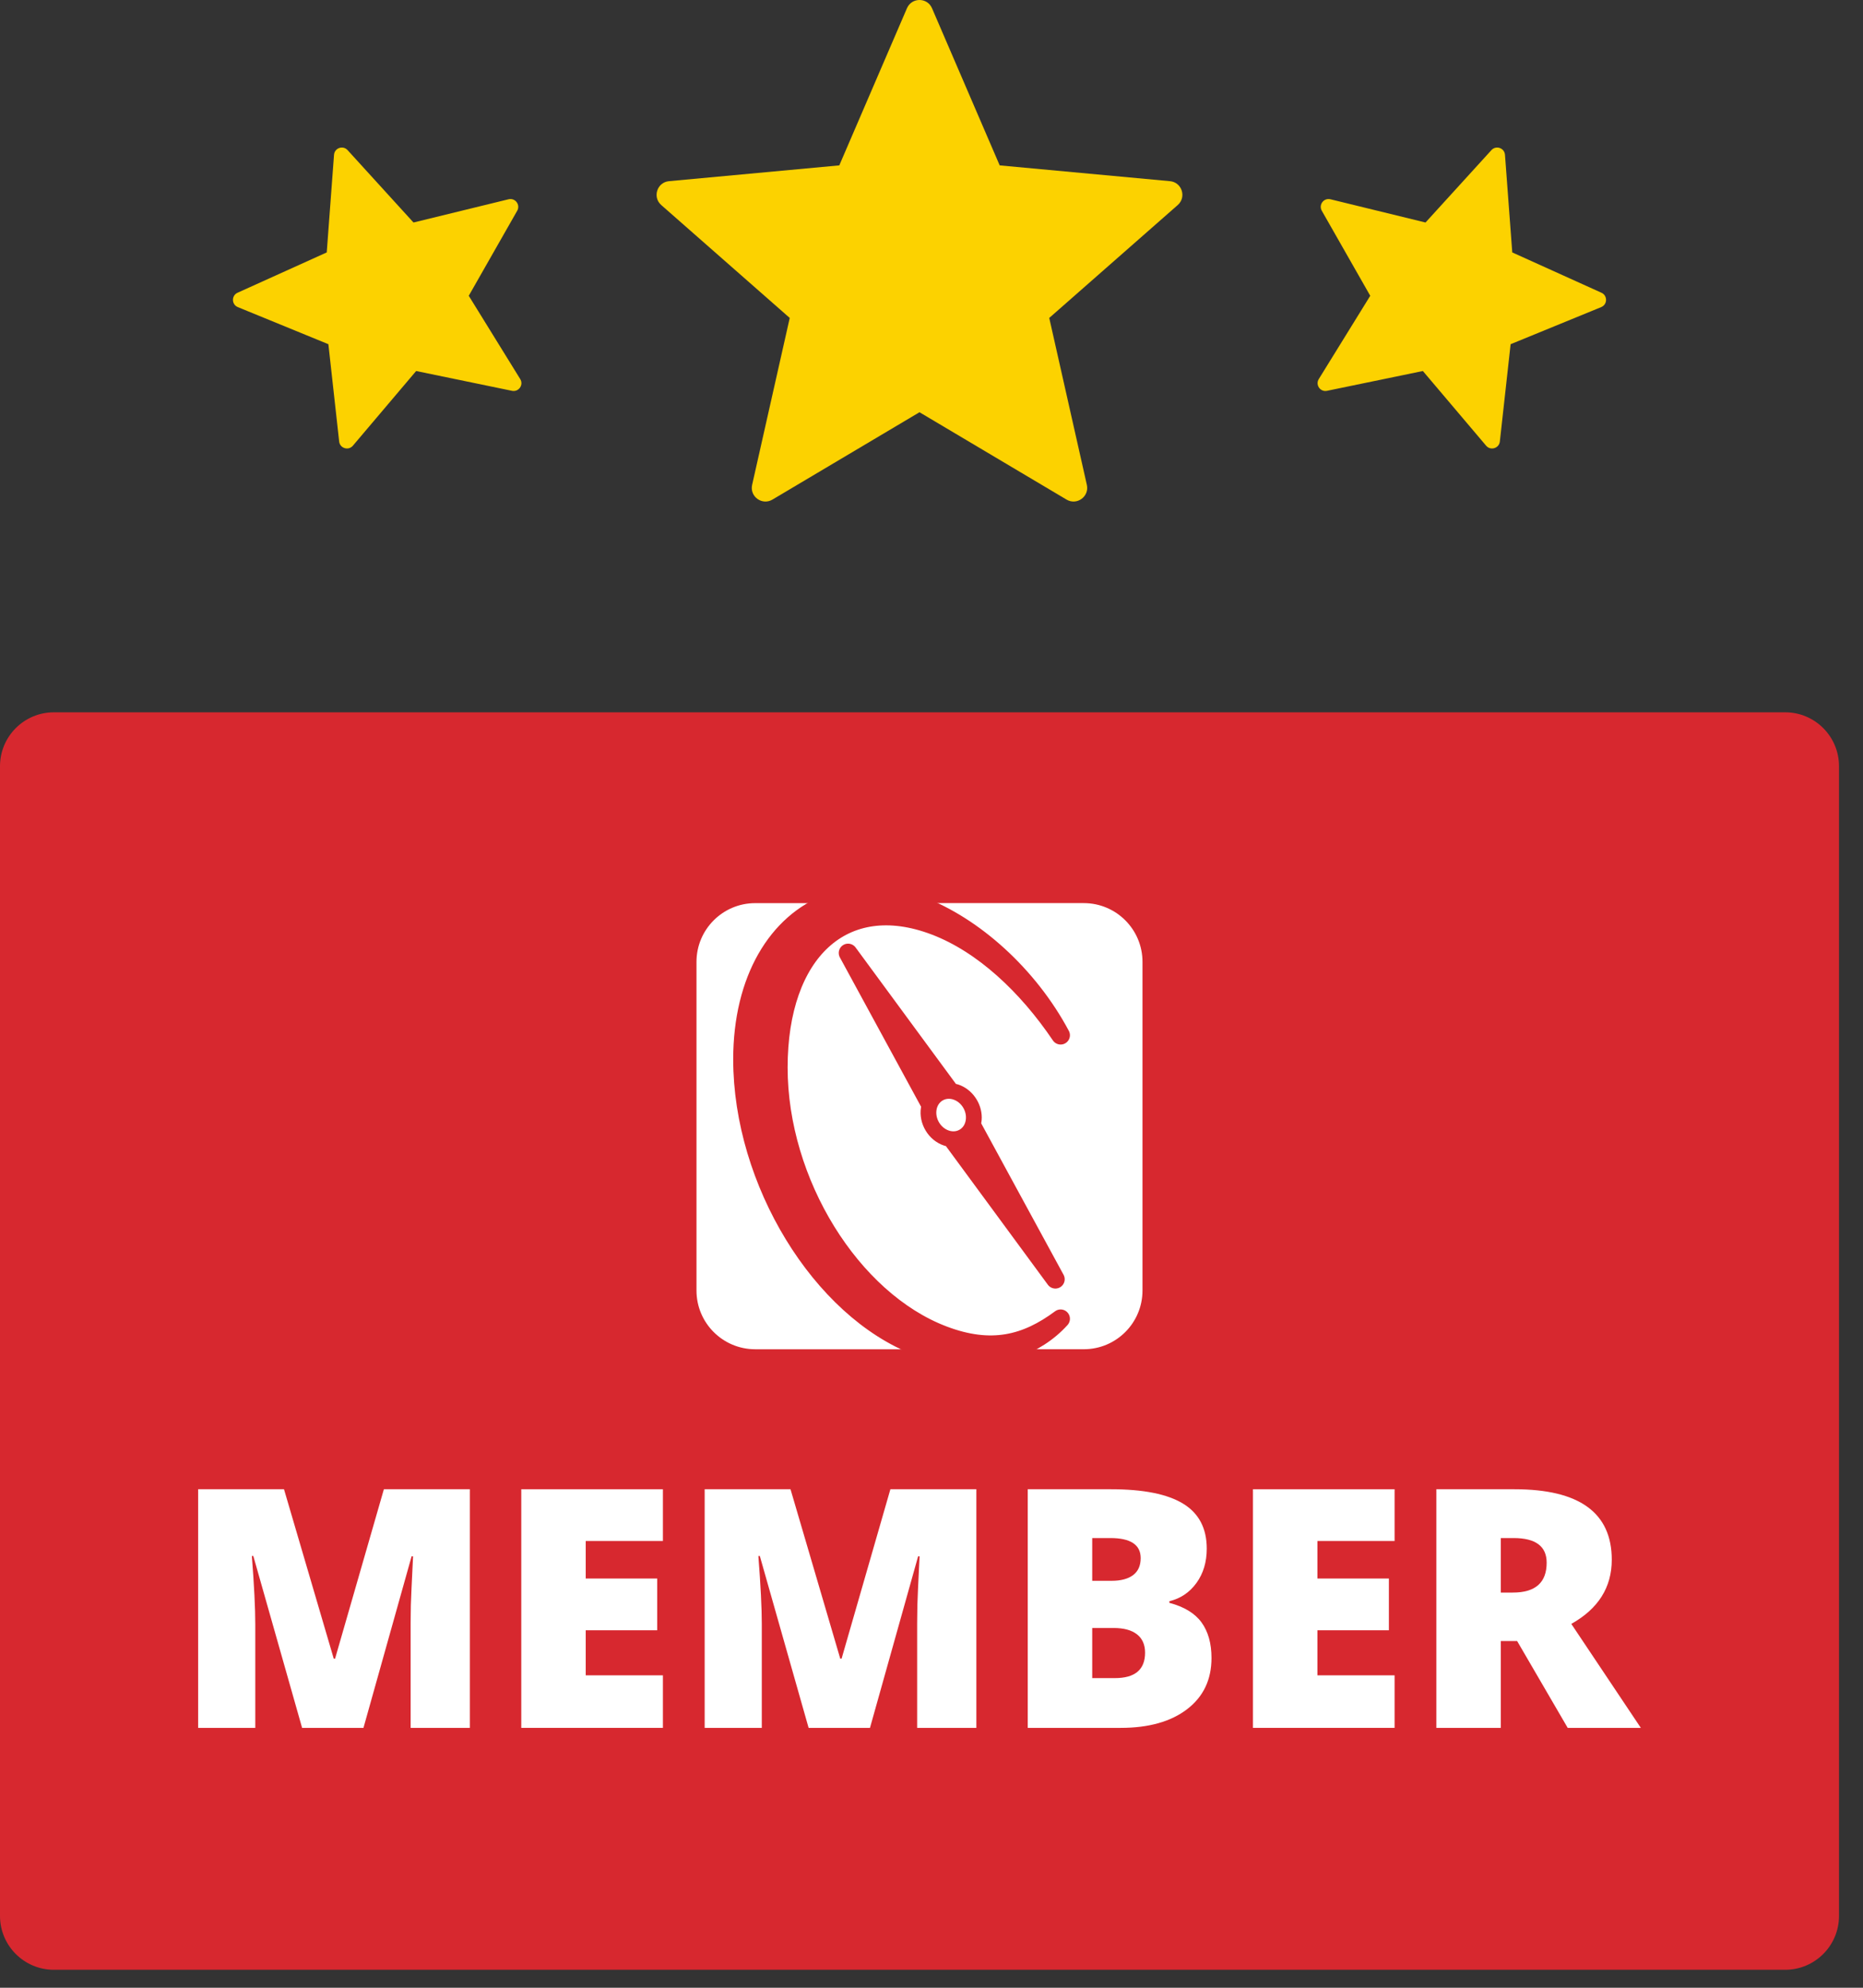
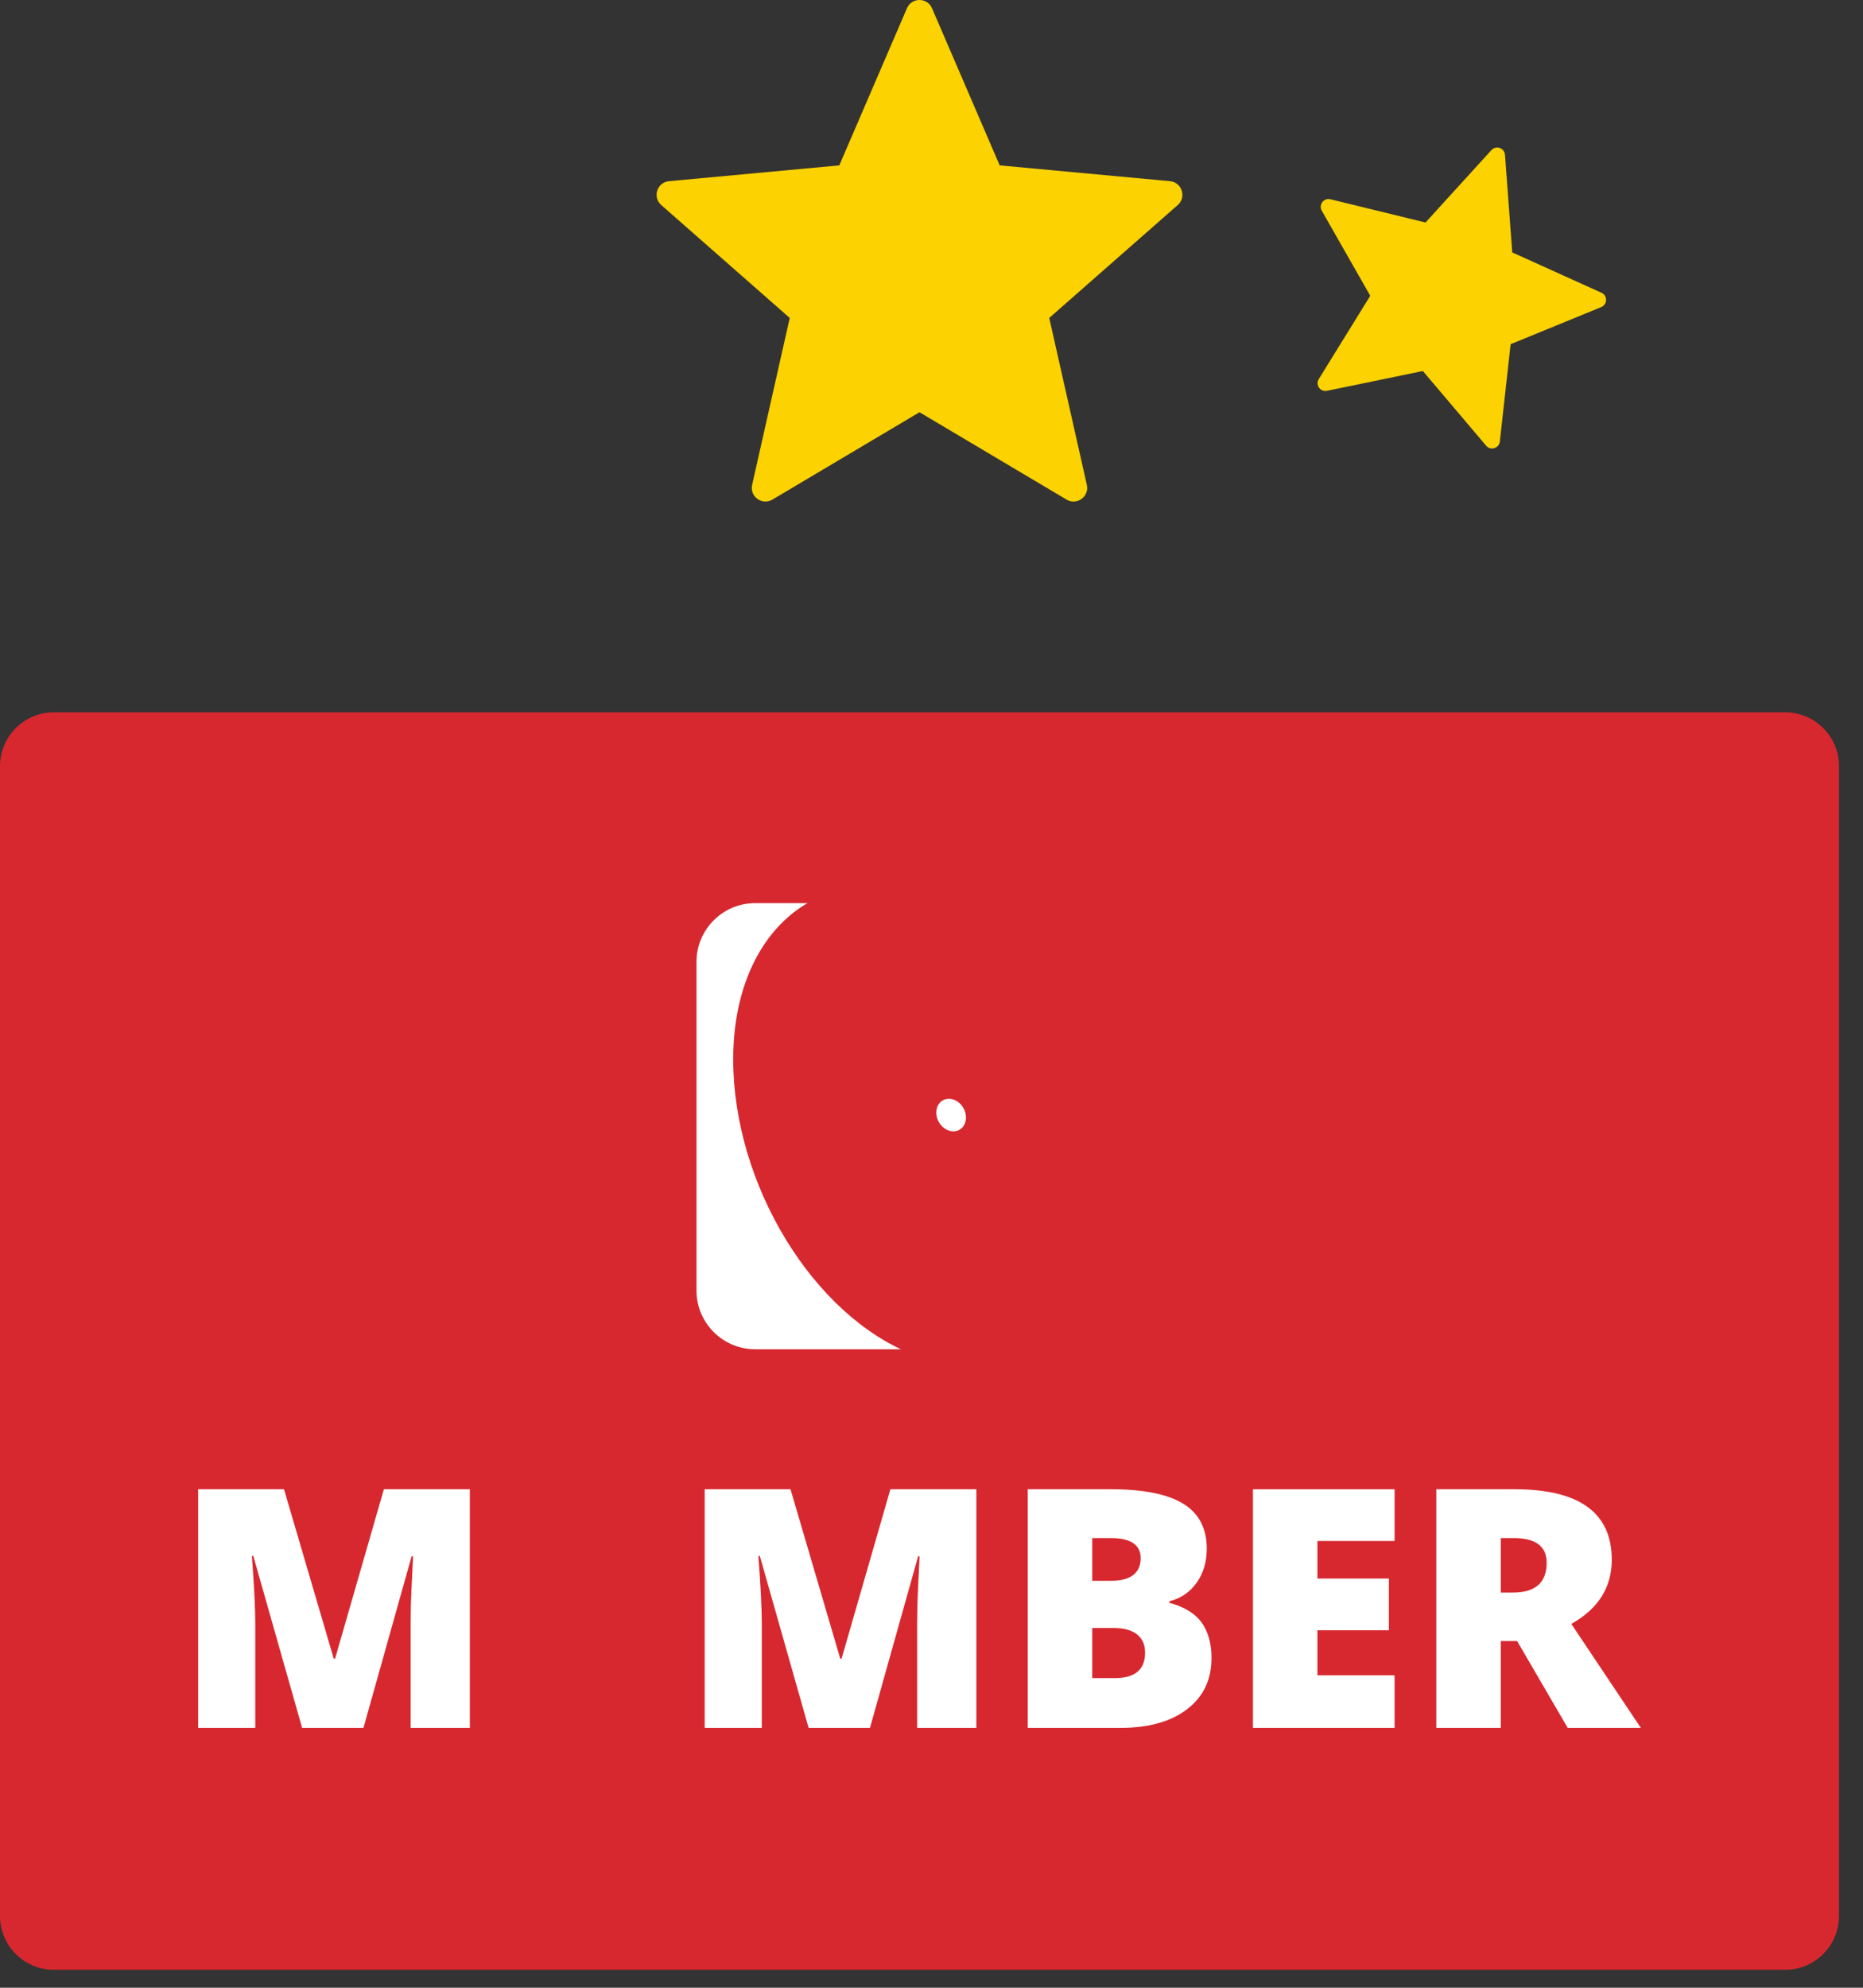
<svg xmlns="http://www.w3.org/2000/svg" width="75" height="80" viewBox="0 0 75 80" version="1.1" xml:space="preserve" style="fill-rule:evenodd;clip-rule:evenodd;stroke-linecap:round;stroke-linejoin:round;stroke-miterlimit:10;">
  <rect x="0" y="0" width="75" height="80" fill="#333333" stroke="none" />
  <path d="M71.867,28.668L2.17,28.668C0.971,28.668 0,29.639 0,30.838L0,77.11C0,78.306 0.971,79.277 2.17,79.277L71.867,79.277C73.063,79.277 74.034,78.306 74.034,77.11L74.034,30.838C74.034,29.639 73.063,28.668 71.867,28.668" style="fill:#d7282f;fill-rule:nonzero;" />
  <path d="M12.162,69.541L10.198,62.624L10.139,62.624C10.231,63.802 10.277,64.717 10.277,65.37L10.277,69.541L7.977,69.541L7.977,59.937L11.433,59.937L13.436,66.756L13.489,66.756L15.454,59.937L18.915,59.937L18.915,69.541L16.531,69.541L16.531,65.33C16.531,65.111 16.534,64.868 16.54,64.601C16.547,64.334 16.577,63.679 16.629,62.637L16.57,62.637L14.632,69.541L12.162,69.541Z" style="fill:#fff;fill-rule:nonzero;" />
-   <path d="M26.687,69.541L20.985,69.541L20.985,59.937L26.687,59.937L26.687,62.02L23.58,62.02L23.58,63.53L26.457,63.53L26.457,65.613L23.58,65.613L23.58,67.426L26.687,67.426L26.687,69.541Z" style="fill:#fff;fill-rule:nonzero;" />
  <path d="M32.553,69.541L30.589,62.624L30.53,62.624C30.622,63.802 30.668,64.717 30.668,65.37L30.668,69.541L28.368,69.541L28.368,59.937L31.824,59.937L33.827,66.756L33.88,66.756L35.845,59.937L39.306,59.937L39.306,69.541L36.922,69.541L36.922,65.33C36.922,65.111 36.925,64.868 36.931,64.601C36.938,64.334 36.968,63.679 37.02,62.637L36.961,62.637L35.023,69.541L32.553,69.541Z" style="fill:#fff;fill-rule:nonzero;" />
  <path d="M43.97,65.521L43.97,67.538L44.883,67.538C45.693,67.538 46.098,67.196 46.098,66.513C46.098,66.193 45.99,65.948 45.773,65.777C45.556,65.606 45.242,65.521 44.83,65.521L43.97,65.521ZM43.97,63.622L44.752,63.622C45.124,63.622 45.412,63.545 45.616,63.393C45.819,63.239 45.921,63.011 45.921,62.709C45.921,62.17 45.513,61.901 44.699,61.901L43.97,61.901L43.97,63.622ZM41.375,59.937L44.725,59.937C46.031,59.937 46.999,60.131 47.632,60.519C48.265,60.906 48.581,61.509 48.581,62.328C48.581,62.867 48.443,63.327 48.167,63.708C47.891,64.089 47.528,64.334 47.077,64.443L47.077,64.509C47.673,64.667 48.104,64.93 48.371,65.297C48.638,65.666 48.772,66.143 48.772,66.729C48.772,67.601 48.445,68.288 47.79,68.789C47.135,69.291 46.243,69.541 45.113,69.541L41.375,69.541L41.375,59.937Z" style="fill:#fff;fill-rule:nonzero;" />
  <path d="M56.143,69.541L50.441,69.541L50.441,59.937L56.143,59.937L56.143,62.02L53.036,62.02L53.036,63.53L55.913,63.53L55.913,65.613L53.036,65.613L53.036,67.426L56.143,67.426L56.143,69.541Z" style="fill:#fff;fill-rule:nonzero;" />
  <path d="M60.419,64.095L60.905,64.095C61.812,64.095 62.265,63.694 62.265,62.893C62.265,62.232 61.82,61.901 60.932,61.901L60.419,61.901L60.419,64.095ZM60.419,66.046L60.419,69.541L57.824,69.541L57.824,59.937L60.971,59.937C63.581,59.937 64.886,60.883 64.886,62.775C64.886,63.887 64.343,64.747 63.257,65.356L66.056,69.541L63.112,69.541L61.076,66.046L60.419,66.046Z" style="fill:#fff;fill-rule:nonzero;" />
  <path d="M36.942,54.184C33.048,52.702 29.892,47.532 29.892,42.635C29.892,39.413 31.306,37.122 33.379,36.348L30.403,36.348C29.098,36.348 28.039,37.407 28.039,38.712L28.039,51.939C28.039,53.244 29.096,54.301 30.4,54.303L37.291,54.303C37.173,54.266 37.058,54.228 36.942,54.184" style="fill:#fff;fill-rule:nonzero;" />
-   <path d="M40.176,48.344L38.296,45.787C38.239,45.781 38.183,45.769 38.127,45.75C37.673,45.605 37.368,45.1 37.447,44.626C37.454,44.58 37.468,44.537 37.482,44.495L36.004,41.779L34.141,38.353L36.45,41.494L38.27,43.967C38.331,43.972 38.393,43.983 38.455,44.003C38.861,44.133 39.147,44.551 39.147,44.977C39.147,45.027 39.143,45.078 39.135,45.128C39.127,45.173 39.114,45.216 39.1,45.258L40.623,48.06L42.487,51.485L40.176,48.344ZM43.63,36.347L36.713,36.347C36.822,36.382 36.93,36.408 37.041,36.45C39.206,37.275 41.405,39.24 42.697,41.664C41.351,39.669 39.577,37.997 37.639,37.259C33.949,35.855 31.333,38.323 31.333,42.963C31.333,47.602 34.279,52.329 37.968,53.734C39.906,54.47 41.314,54.104 42.697,53.075C42.195,53.636 41.537,54.051 40.797,54.302L43.633,54.302C44.938,54.301 45.994,53.243 45.994,51.938L45.994,38.711C45.994,37.406 44.936,36.347 43.63,36.347" style="fill:#fff;fill-rule:nonzero;" />
  <path d="M29.892,42.635C29.892,47.532 33.048,52.701 36.942,54.183C37.058,54.227 37.173,54.266 37.29,54.302L40.796,54.302C41.537,54.051 42.194,53.636 42.698,53.076C41.313,54.104 39.906,54.471 37.969,53.734C34.279,52.329 31.333,47.602 31.333,42.964C31.333,38.323 33.95,35.856 37.639,37.26C39.577,37.998 41.351,39.67 42.698,41.664C41.404,39.24 39.205,37.275 37.04,36.451C36.93,36.409 36.823,36.383 36.713,36.347L33.38,36.347C31.306,37.122 29.892,39.412 29.892,42.635" style="fill:#d7282f;fill-rule:nonzero;stroke:#d7282f;stroke-width:0.75px;" />
  <path d="M38.879,45.086C38.852,45.25 38.766,45.383 38.639,45.461C38.513,45.538 38.36,45.553 38.207,45.503C37.871,45.396 37.645,45.021 37.703,44.668C37.731,44.504 37.816,44.371 37.944,44.293C38.068,44.216 38.222,44.201 38.376,44.251C38.712,44.358 38.937,44.733 38.879,45.086M39.1,45.258C39.114,45.216 39.128,45.173 39.135,45.128C39.144,45.078 39.148,45.027 39.148,44.977C39.148,44.551 38.86,44.134 38.455,44.003C38.394,43.983 38.332,43.972 38.27,43.967L36.451,41.495L34.141,38.354L36.004,41.779L37.482,44.495C37.468,44.538 37.455,44.58 37.447,44.626C37.368,45.1 37.673,45.605 38.127,45.751C38.184,45.769 38.24,45.781 38.296,45.787L40.177,48.344L42.487,51.485L40.623,48.06L39.1,45.258Z" style="fill:#d7282f;fill-rule:nonzero;stroke:#d7282f;stroke-width:0.75px;" />
  <path d="M38.375,44.251C38.222,44.202 38.068,44.217 37.943,44.293C37.815,44.371 37.729,44.504 37.702,44.668C37.644,45.021 37.87,45.396 38.207,45.504C38.36,45.553 38.513,45.538 38.638,45.462C38.766,45.384 38.852,45.251 38.878,45.086C38.937,44.734 38.711,44.359 38.375,44.251" style="fill:#fff;fill-rule:nonzero;" />
  <path d="M47.101,7.292L40.245,6.656L37.521,0.332C37.33,-0.111 36.703,-0.111 36.512,0.332L33.788,6.656L26.932,7.292C26.452,7.336 26.258,7.934 26.62,8.252L31.793,12.796L30.279,19.514C30.173,19.984 30.681,20.353 31.096,20.107L37.017,16.591L42.937,20.107C43.351,20.353 43.86,19.984 43.754,19.514L42.24,12.796L47.413,8.252C47.775,7.934 47.581,7.336 47.101,7.292" style="fill:#fcd200;fill-rule:nonzero;" />
-   <path d="M20.474,8.02L16.646,8.955L13.993,6.042C13.807,5.838 13.468,5.955 13.447,6.23L13.154,10.159L9.563,11.782C9.312,11.896 9.318,12.255 9.574,12.36L13.22,13.853L13.654,17.77C13.684,18.043 14.028,18.148 14.206,17.938L16.753,14.932L20.612,15.729C20.882,15.785 21.088,15.491 20.943,15.256L18.871,11.904L20.822,8.481C20.958,8.241 20.742,7.955 20.474,8.02" style="fill:#fcd200;fill-rule:nonzero;" />
  <path d="M53.56,8.02L57.388,8.955L60.041,6.042C60.227,5.838 60.566,5.955 60.587,6.23L60.88,10.159L64.471,11.782C64.722,11.896 64.716,12.255 64.46,12.36L60.814,13.853L60.38,17.77C60.35,18.043 60.006,18.148 59.828,17.938L57.281,14.932L53.422,15.729C53.152,15.785 52.946,15.491 53.091,15.256L55.163,11.904L53.212,8.481C53.076,8.241 53.292,7.955 53.56,8.02" style="fill:#fcd200;fill-rule:nonzero;" />
</svg>